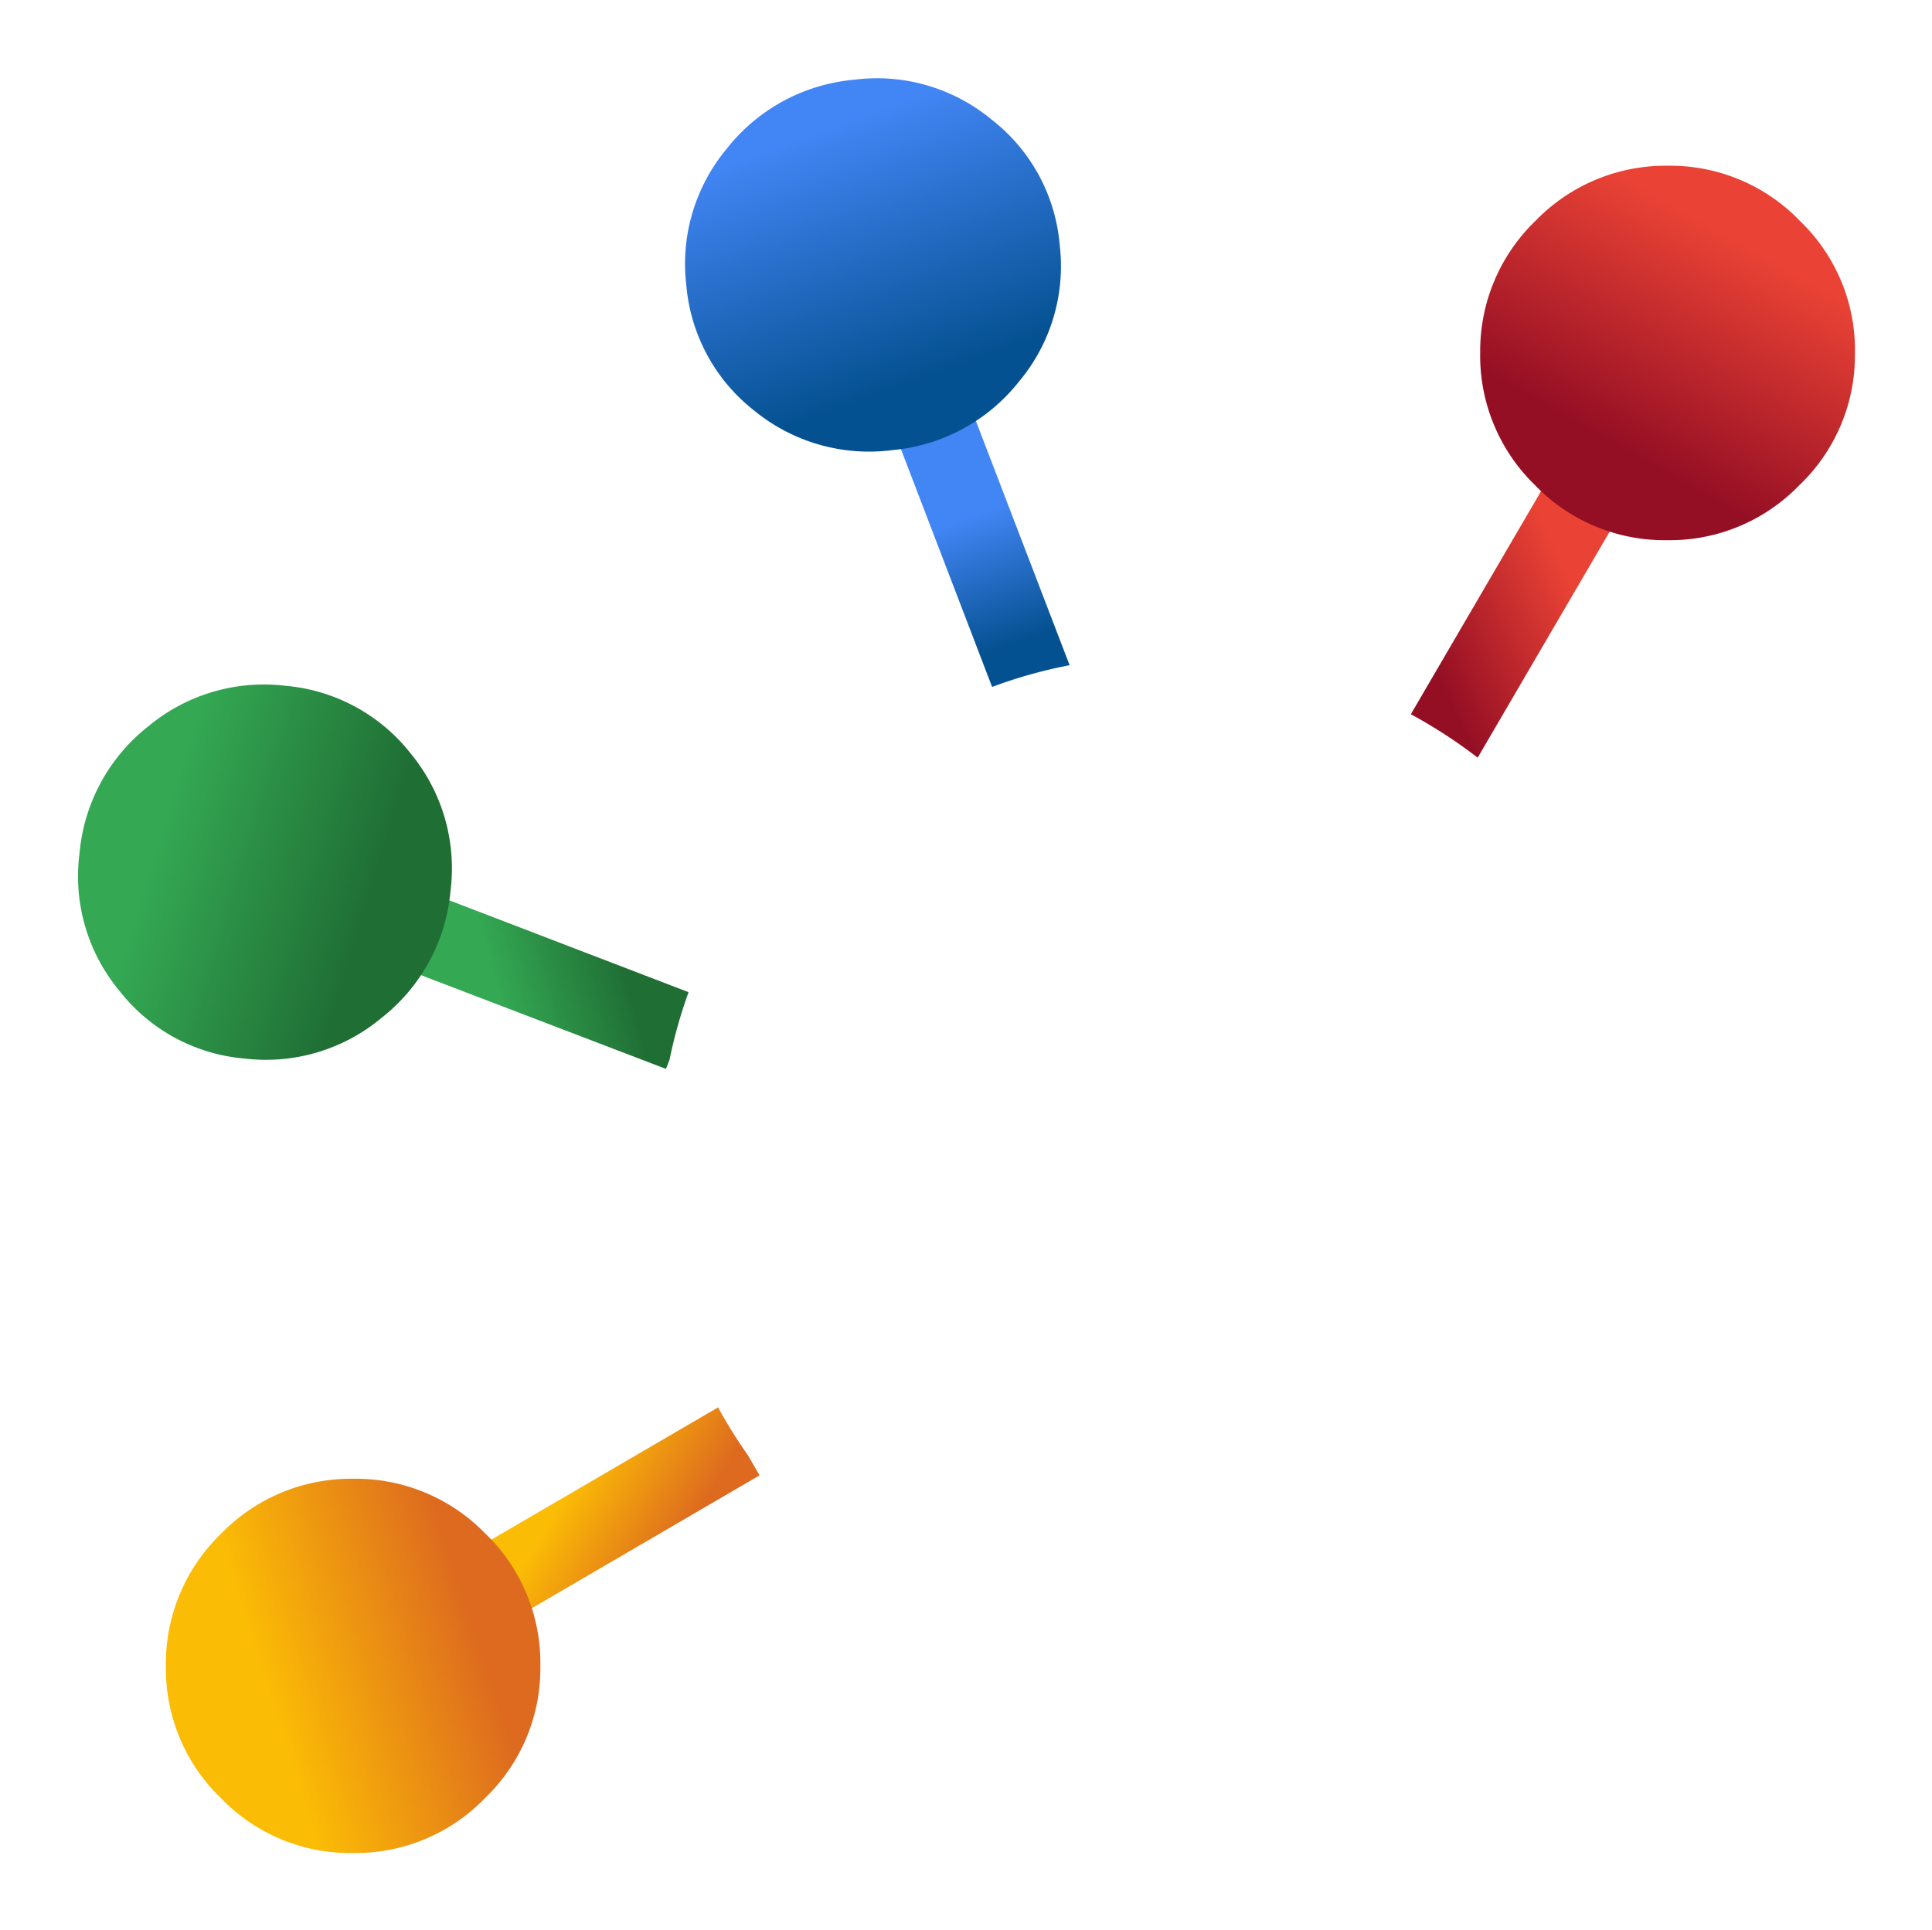
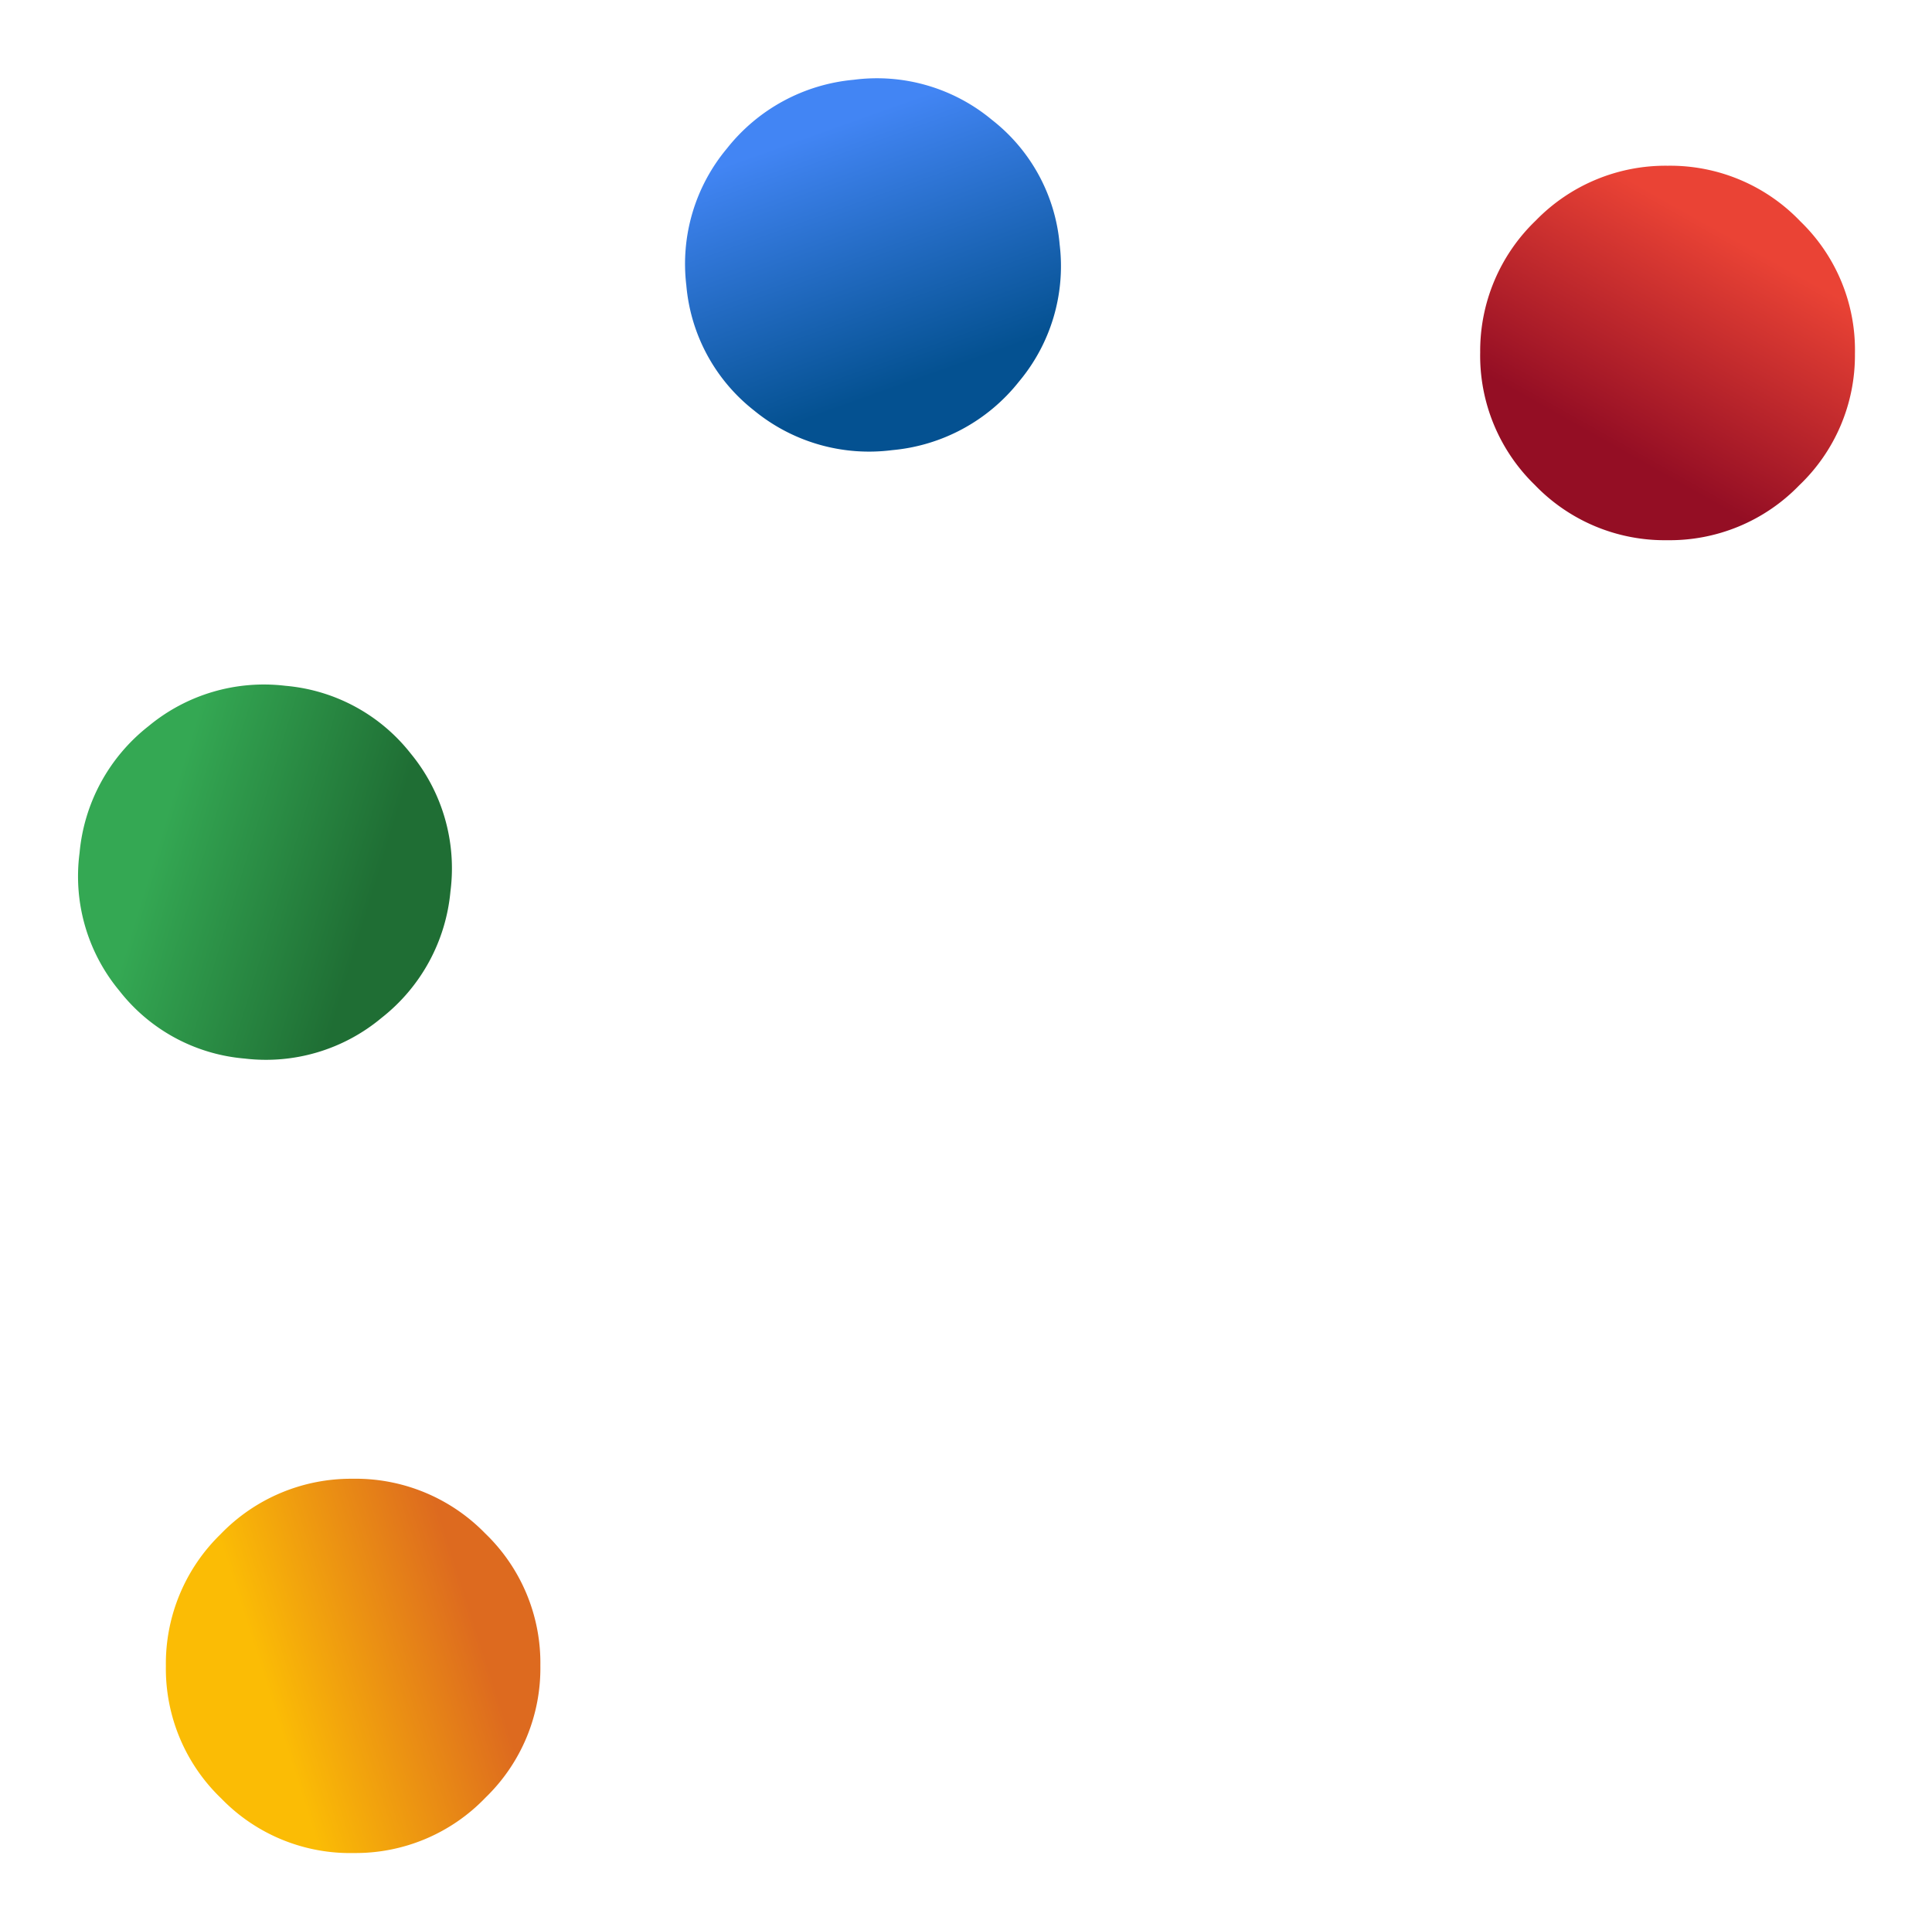
<svg xmlns="http://www.w3.org/2000/svg" xmlns:xlink="http://www.w3.org/1999/xlink" width="21.257" height="21.243" viewBox="0 0 21.257 21.243">
  <defs>
    <linearGradient id="linear-gradient" x1="0.405" y1="0.213" x2="0.729" y2="0.887" gradientUnits="objectBoundingBox">
      <stop offset="0" stop-color="#fbbc05" />
      <stop offset="1" stop-color="#dd6a1f" />
    </linearGradient>
    <linearGradient id="linear-gradient-2" x1="0.297" y1="0.375" x2="0.815" y2="0.642" xlink:href="#linear-gradient" />
    <linearGradient id="linear-gradient-3" x1="0.323" y1="0.396" x2="0.753" y2="0.782" gradientUnits="objectBoundingBox">
      <stop offset="0" stop-color="#34a853" />
      <stop offset="1" stop-color="#1f6e34" />
    </linearGradient>
    <linearGradient id="linear-gradient-4" x1="0.381" y1="0.227" x2="0.661" y2="0.748" xlink:href="#linear-gradient-3" />
    <linearGradient id="linear-gradient-5" x1="0.685" y1="0.622" x2="0.131" y2="0.519" gradientUnits="objectBoundingBox">
      <stop offset="0" stop-color="#ea4335" />
      <stop offset="1" stop-color="#940e24" />
    </linearGradient>
    <linearGradient id="linear-gradient-6" x1="0.847" y1="0.42" x2="0.225" y2="0.594" xlink:href="#linear-gradient-5" />
    <linearGradient id="linear-gradient-7" x1="0.471" y1="0.398" x2="0.337" y2="0.846" gradientUnits="objectBoundingBox">
      <stop offset="0" stop-color="#4285f4" />
      <stop offset="1" stop-color="#045191" />
    </linearGradient>
    <linearGradient id="linear-gradient-8" x1="0.667" y1="0.153" x2="0.358" y2="0.799" xlink:href="#linear-gradient-7" />
  </defs>
  <g id="Group_22162" data-name="Group 22162" transform="translate(-858.493 -1090.475) rotate(-20)">
    <g id="Group_22158" data-name="Group 22158" transform="translate(428.402 1334.159)">
-       <path id="Path_255" data-name="Path 255" d="M3.369.827.225,0,0,.847l3.163.832.066-.248A5.488,5.488,0,0,1,3.369.827Z" transform="translate(4.077 2.105) rotate(-25)" fill-rule="evenodd" fill="url(#linear-gradient)" />
      <path id="Path_259" data-name="Path 259" d="M4.116,2.052h0a1.977,1.977,0,0,1-.6,1.459,1.979,1.979,0,0,1-1.453.6A1.979,1.979,0,0,1,.609,3.52,1.972,1.972,0,0,1,0,2.064,1.979,1.979,0,0,1,.6.6,1.987,1.987,0,0,1,2.05,0,1.992,1.992,0,0,1,3.508.594,1.989,1.989,0,0,1,4.116,2.052Z" transform="translate(0 1.737) rotate(-25)" fill-rule="evenodd" fill="url(#linear-gradient-2)" />
    </g>
    <g id="Group_22157" data-name="Group 22157" transform="translate(430.467 1325.614)">
-       <path id="Path_256" data-name="Path 256" d="M2.1,2.907.806,0,0,.355,1.327,3.328l.1-.044A5.276,5.276,0,0,1,2.1,2.907Z" transform="translate(3.541 3.824) rotate(-25)" fill-rule="evenodd" fill="url(#linear-gradient-3)" />
      <path id="Path_260" data-name="Path 260" d="M3.363,3.649h0a2,2,0,0,1-1.52.448A1.983,1.983,0,0,1,.46,3.347a1.955,1.955,0,0,1-.446-1.5A1.971,1.971,0,0,1,.777.464,2,2,0,0,1,2.3.014,1.986,1.986,0,0,1,3.68.766a1.966,1.966,0,0,1,.447,1.5A1.987,1.987,0,0,1,3.363,3.649Z" transform="translate(0 1.747) rotate(-25)" fill-rule="evenodd" fill="url(#linear-gradient-4)" />
    </g>
    <g id="Group_22155" data-name="Group 22155" transform="translate(445.309 1325.529)">
-       <path id="Path_257" data-name="Path 257" d="M0,.815,3.1,0l.225.847L.182,1.673A5.481,5.481,0,0,0,0,.815Z" transform="translate(0 4.761) rotate(-25)" fill-rule="evenodd" fill="url(#linear-gradient-5)" />
      <path id="Path_261" data-name="Path 261" d="M0,2.05H0a1.981,1.981,0,0,0,.6,1.46,1.983,1.983,0,0,0,1.454.6A1.975,1.975,0,0,0,3.51,3.521a1.967,1.967,0,0,0,.607-1.455A1.98,1.98,0,0,0,3.518.6,1.99,1.99,0,0,0,2.065,0,1.988,1.988,0,0,0,.608.592,1.984,1.984,0,0,0,0,2.05Z" transform="translate(1.623 1.737) rotate(-25)" fill-rule="evenodd" fill="url(#linear-gradient-6)" />
    </g>
    <g id="Group_22156" data-name="Group 22156" transform="translate(439.037 1321.623)">
-       <path id="Path_258" data-name="Path 258" d="M0,2.889,1.288,0l.806.355L.772,3.323A5.319,5.319,0,0,0,0,2.889Z" transform="translate(1.169 4.929) rotate(-25)" fill-rule="evenodd" fill="url(#linear-gradient-7)" />
      <path id="Path_262" data-name="Path 262" d="M.78,3.647h0A2.007,2.007,0,0,0,2.3,4.1a1.978,1.978,0,0,0,1.382-.749,1.953,1.953,0,0,0,.444-1.5A1.977,1.977,0,0,0,3.362.465,2.008,2.008,0,0,0,1.841.014,1.98,1.98,0,0,0,.46.764a1.963,1.963,0,0,0-.446,1.5A1.994,1.994,0,0,0,.78,3.647Z" transform="translate(0 1.747) rotate(-25)" fill-rule="evenodd" fill="url(#linear-gradient-8)" />
    </g>
  </g>
</svg>